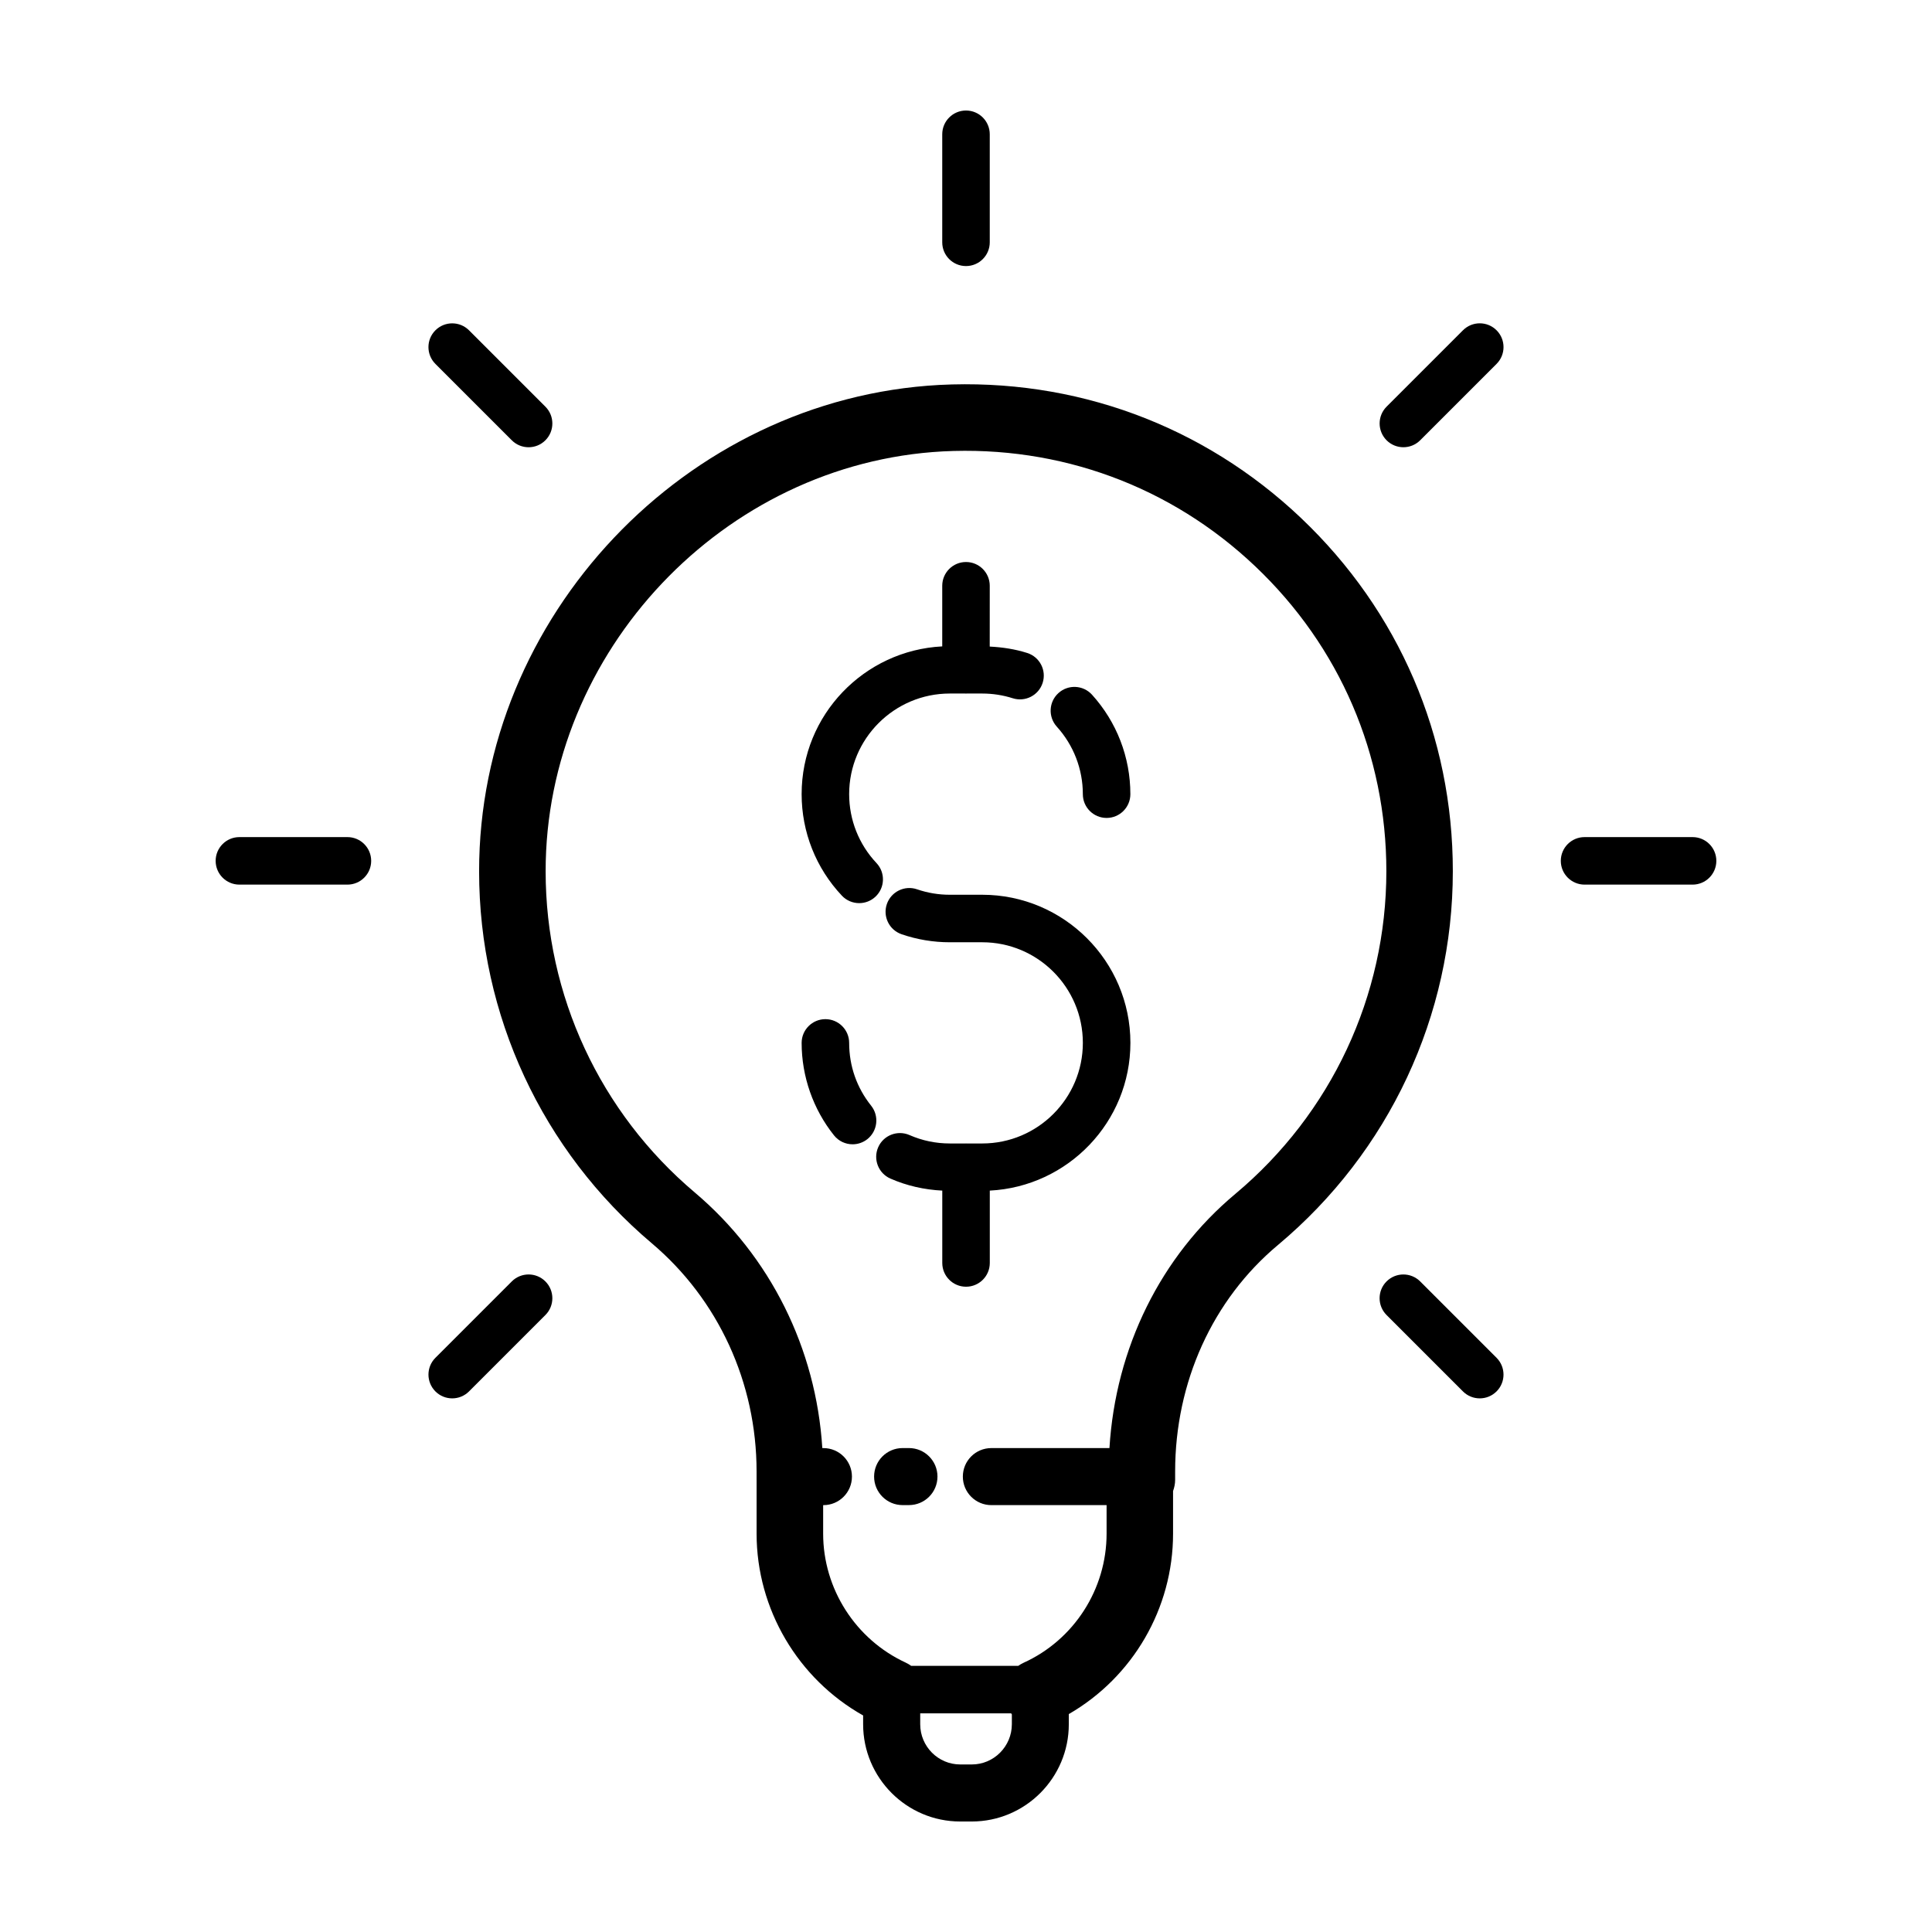
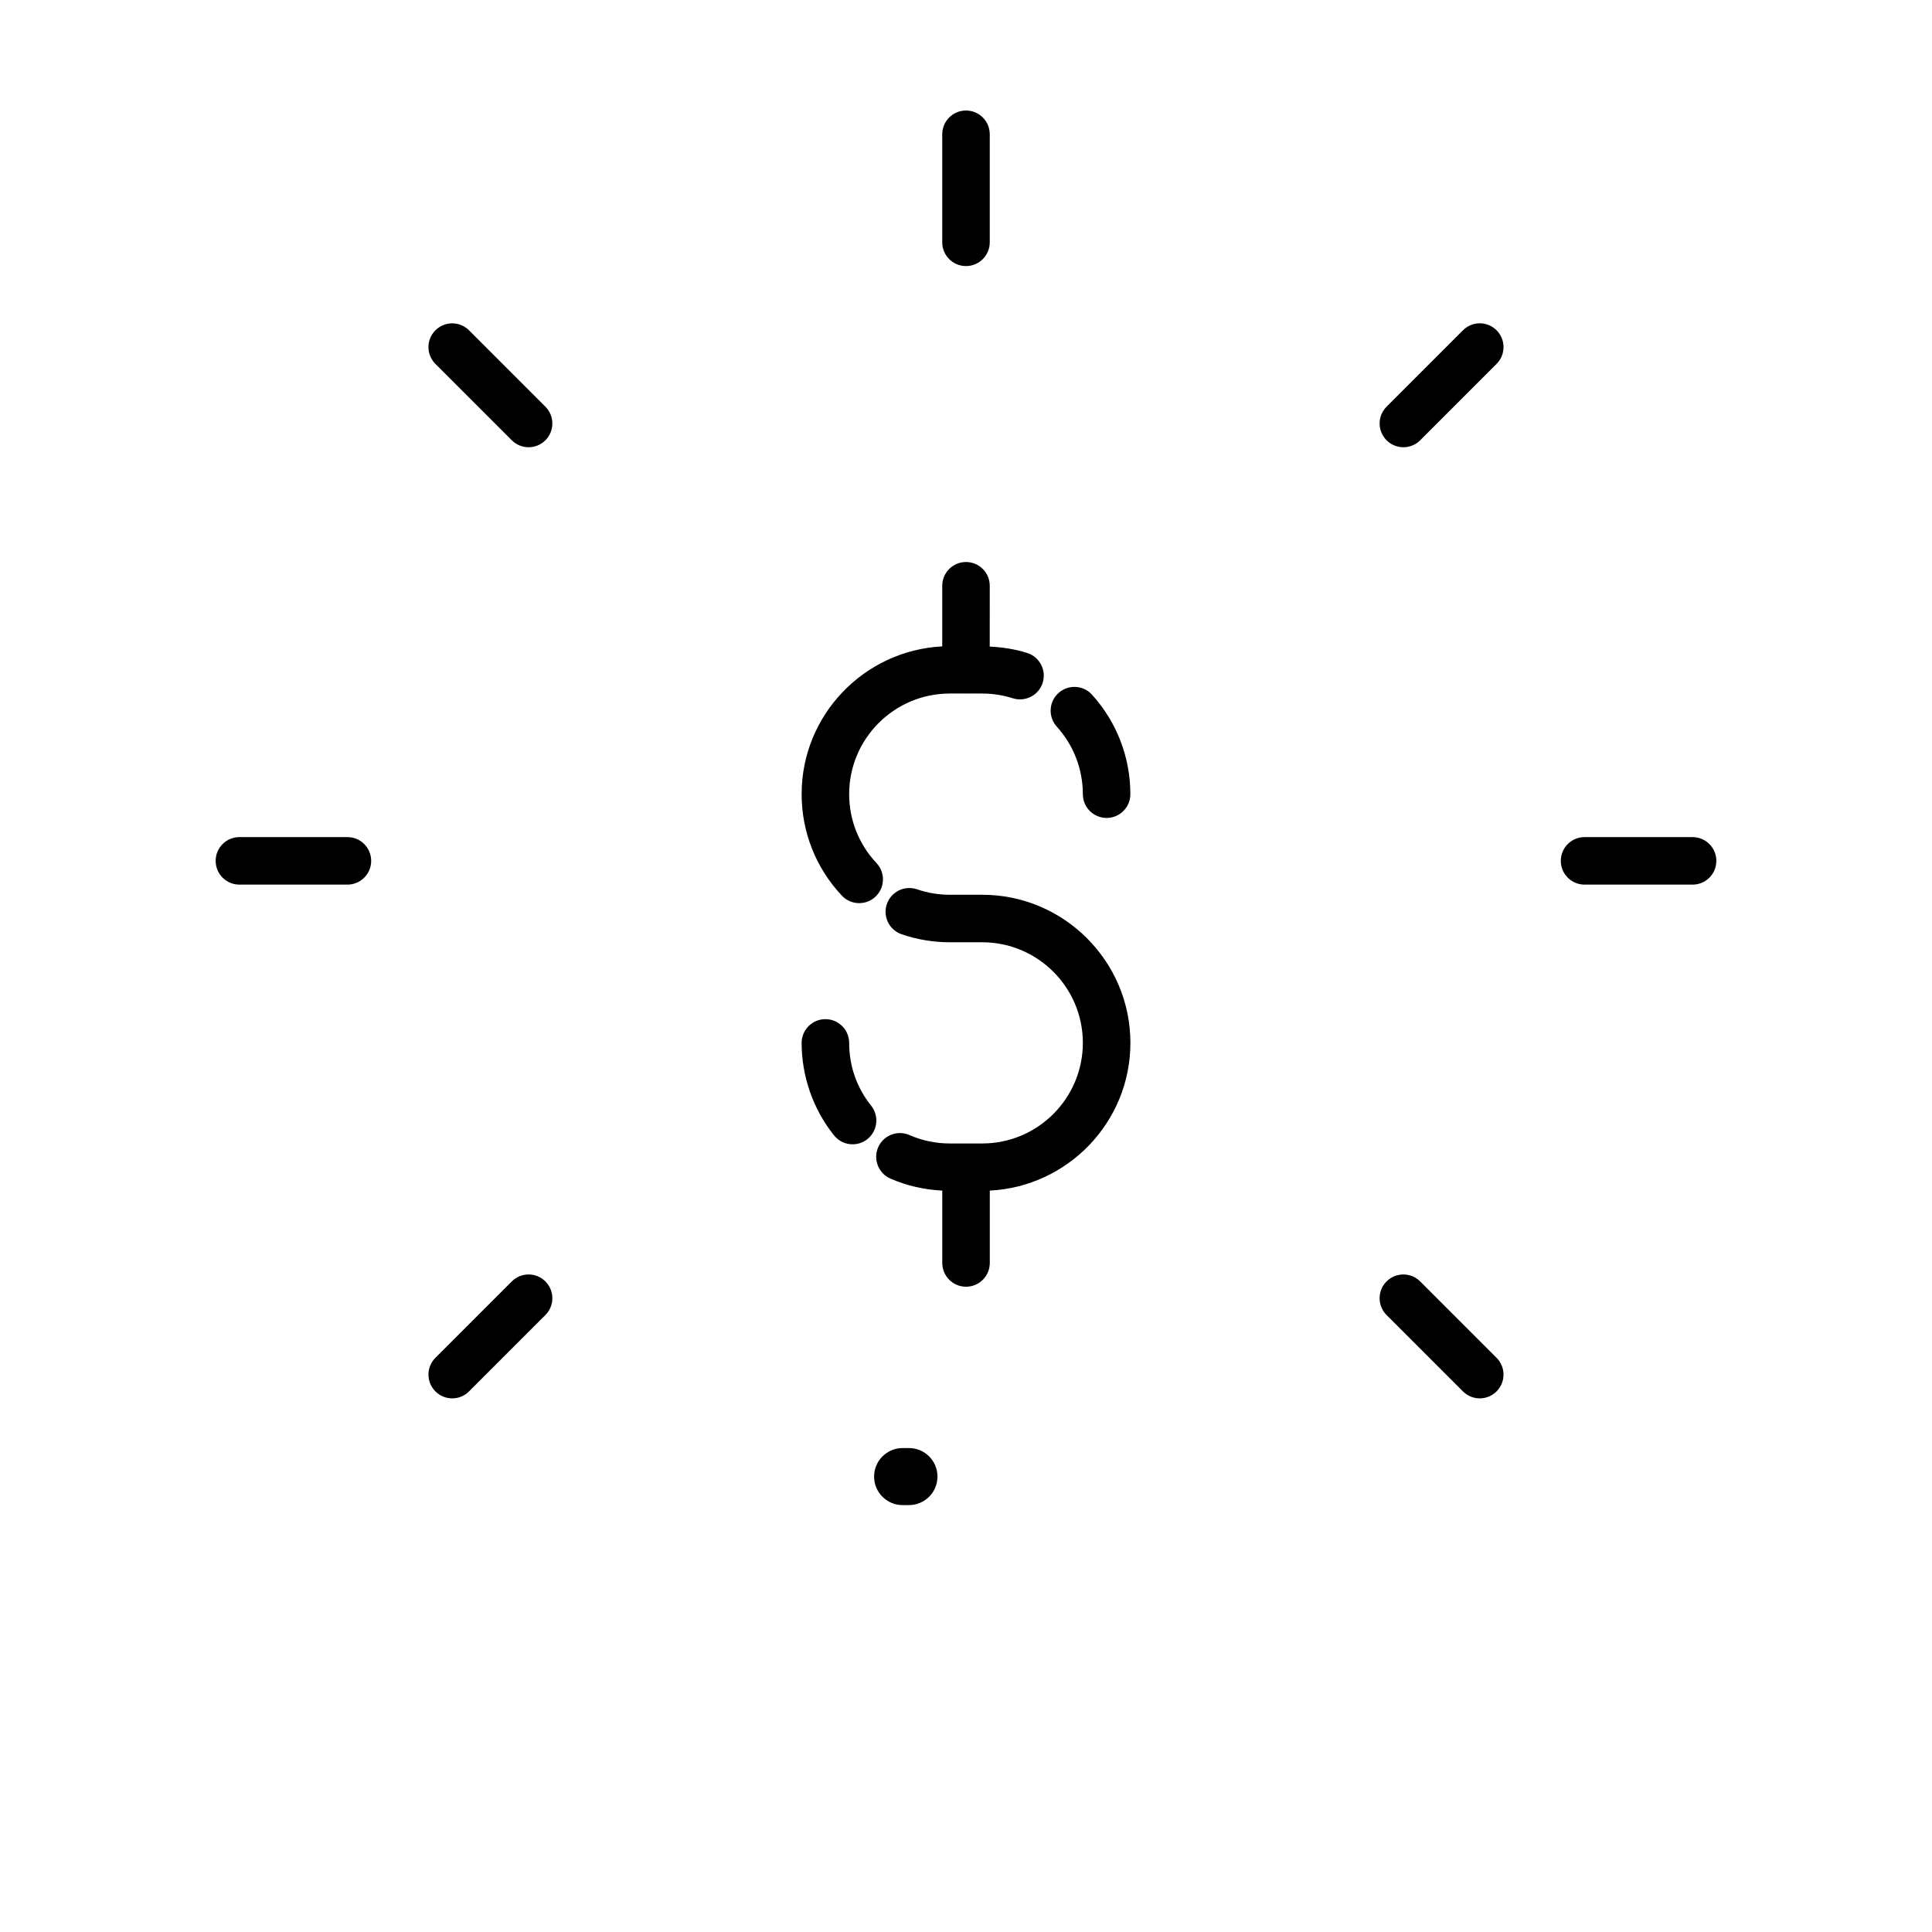
<svg xmlns="http://www.w3.org/2000/svg" fill="#000000" width="800px" height="800px" version="1.1" viewBox="144 144 512 512">
  <g>
-     <path d="m488.8 281.29c-25.961-24.633-59.98-37.129-95.871-35.277-67.309 3.633-122.02 61.469-121.96 128.93 0 38.062 16.688 73.98 45.77 98.547 17.637 14.914 27.762 36.953 27.762 60.469v2.211c0 0.016 0.004 0.031 0.004 0.051v14.211c0 19.996 10.957 38.465 28.234 48.184v2.328c0 14.211 11.543 25.773 25.723 25.773h3.059c14.188 0 25.723-11.562 25.723-25.773v-2.695c16.934-9.77 27.629-27.98 27.629-47.816v-11.289c0.336-0.934 0.551-1.926 0.551-2.973v-2.211c0-23.668 9.93-45.543 27.246-60.023 29.453-24.652 46.344-60.754 46.344-99.051 0.016-35.734-14.277-68.973-40.215-93.594zm-87.266 330.31h-3.059c-5.856 0-10.609-4.781-10.609-10.66v-2.887h24.098c0.07 0.09 0.117 0.203 0.188 0.289v2.594c-0.008 5.883-4.769 10.664-10.617 10.664zm69.836-151.2c-19.801 16.551-31.738 40.832-33.355 67.355h-31.293c-4.176 0-7.559 3.379-7.559 7.559 0 4.176 3.379 7.559 7.559 7.559h30.535v7.559c0 14.73-8.645 28.164-22.023 34.23-0.5 0.227-0.953 0.504-1.387 0.805h-28.383c-0.453-0.332-0.945-0.629-1.477-0.871-13.27-6.156-21.844-19.562-21.844-34.16v-7.559h0.07c4.176 0 7.559-3.379 7.559-7.559 0-4.176-3.379-7.559-7.559-7.559h-0.293c-1.648-26.363-13.75-50.789-33.801-67.742-25.113-21.207-39.52-52.215-39.52-85.082-0.055-58.246 47.172-108.18 105.26-111.31 30.965-1.598 60.375 9.191 82.797 30.461 22.406 21.254 34.742 49.953 34.742 80.801-0.004 33.055-14.594 64.23-40.031 85.516z" />
    <path d="m236.07 365.84h-28.625c-3.477 0-6.297 2.82-6.297 6.297 0 3.477 2.82 6.297 6.297 6.297h28.625c3.477 0 6.297-2.82 6.297-6.297 0-3.477-2.82-6.297-6.297-6.297z" />
    <path d="m592.55 365.84h-28.625c-3.477 0-6.297 2.82-6.297 6.297 0 3.477 2.82 6.297 6.297 6.297h28.625c3.477 0 6.297-2.82 6.297-6.297 0-3.477-2.816-6.297-6.297-6.297z" />
    <path d="m279.63 483.59-20.242 20.242c-2.457 2.457-2.457 6.445 0 8.906 1.23 1.23 2.84 1.844 4.453 1.844s3.223-0.613 4.453-1.844l20.242-20.242c2.457-2.457 2.457-6.445 0-8.906-2.457-2.461-6.445-2.461-8.906 0z" />
    <path d="m531.7 231.53-20.242 20.242c-2.457 2.457-2.457 6.445 0 8.906 1.23 1.23 2.84 1.844 4.453 1.844 1.613 0 3.223-0.613 4.453-1.844l20.242-20.242c2.457-2.457 2.457-6.445 0-8.906-2.457-2.465-6.445-2.465-8.906 0z" />
    <path d="m400 214.51c3.477 0 6.297-2.82 6.297-6.297v-28.629c0-3.477-2.82-6.297-6.297-6.297s-6.297 2.82-6.297 6.297v28.625c-0.004 3.484 2.82 6.301 6.297 6.301z" />
    <path d="m520.36 483.59c-2.457-2.457-6.445-2.457-8.906 0-2.465 2.457-2.457 6.445 0 8.906l20.242 20.242c1.23 1.23 2.84 1.844 4.453 1.844 1.613 0 3.223-0.613 4.453-1.844 2.457-2.457 2.457-6.445 0-8.906z" />
    <path d="m279.63 260.68c1.23 1.23 2.84 1.844 4.453 1.844 1.613 0 3.223-0.613 4.453-1.844 2.457-2.457 2.457-6.449 0-8.906l-20.242-20.242c-2.457-2.457-6.445-2.457-8.906 0-2.465 2.457-2.457 6.449 0 8.906z" />
    <path d="m371.7 383.34c1.551 0 3.098-0.57 4.316-1.715 2.527-2.383 2.648-6.367 0.266-8.902-4.672-4.961-7.246-11.445-7.246-18.27 0-14.699 11.961-26.66 26.66-26.66h4.16c0.047 0 0.086 0.023 0.137 0.023s0.086-0.023 0.137-0.023h4.16c2.769 0 5.5 0.422 8.113 1.254 3.309 1.047 6.856-0.77 7.914-4.086s-0.77-6.856-4.086-7.914c-3.215-1.023-6.555-1.527-9.941-1.699l0.008-16.113c0-3.477-2.82-6.297-6.297-6.297-3.477 0-6.297 2.82-6.297 6.297v16.066c-20.715 1.055-37.262 18.184-37.262 39.156 0 10.039 3.789 19.594 10.664 26.902 1.246 1.32 2.914 1.98 4.594 1.98z" />
    <path d="m424.5 327.67c-2.578 2.332-2.769 6.316-0.438 8.898 4.449 4.914 6.902 11.266 6.902 17.898 0 3.477 2.82 6.297 6.297 6.297 3.477 0 6.297-2.82 6.297-6.297 0-9.766-3.606-19.125-10.16-26.355-2.336-2.586-6.32-2.777-8.898-0.441z" />
    <path d="m404.3 381.12h-8.594c-2.973 0-5.894-0.484-8.68-1.445-3.269-1.129-6.871 0.621-8 3.91-1.129 3.289 0.621 6.871 3.91 8 4.106 1.41 8.402 2.125 12.777 2.125h8.594c14.699 0 26.66 11.961 26.66 26.66s-11.961 26.66-26.66 26.66h-4.211c-0.031 0-0.055-0.016-0.086-0.016s-0.055 0.016-0.086 0.016h-4.211c-3.723 0-7.316-0.75-10.688-2.227-3.184-1.391-6.902 0.051-8.297 3.234-1.395 3.184 0.051 6.902 3.234 8.297 4.363 1.914 8.988 2.953 13.75 3.188v19.176c0 3.477 2.82 6.297 6.297 6.297 3.477 0 6.297-2.82 6.297-6.297v-19.176c20.715-1.055 37.262-18.184 37.262-39.156-0.008-21.633-17.621-39.246-39.27-39.246z" />
    <path d="m374.86 437.02c-3.809-4.766-5.824-10.52-5.824-16.637 0-3.477-2.82-6.297-6.297-6.297-3.477 0-6.297 2.82-6.297 6.297 0 8.879 3.047 17.578 8.578 24.5 1.246 1.559 3.074 2.367 4.926 2.367 1.375 0 2.766-0.449 3.926-1.375 2.715-2.18 3.156-6.141 0.988-8.855z" />
    <path d="m384.88 527.75h-1.676c-4.176 0-7.559 3.379-7.559 7.559 0 4.176 3.379 7.559 7.559 7.559l1.676-0.004c4.176 0 7.559-3.379 7.559-7.559 0-4.172-3.379-7.555-7.559-7.555z" />
  </g>
</svg>